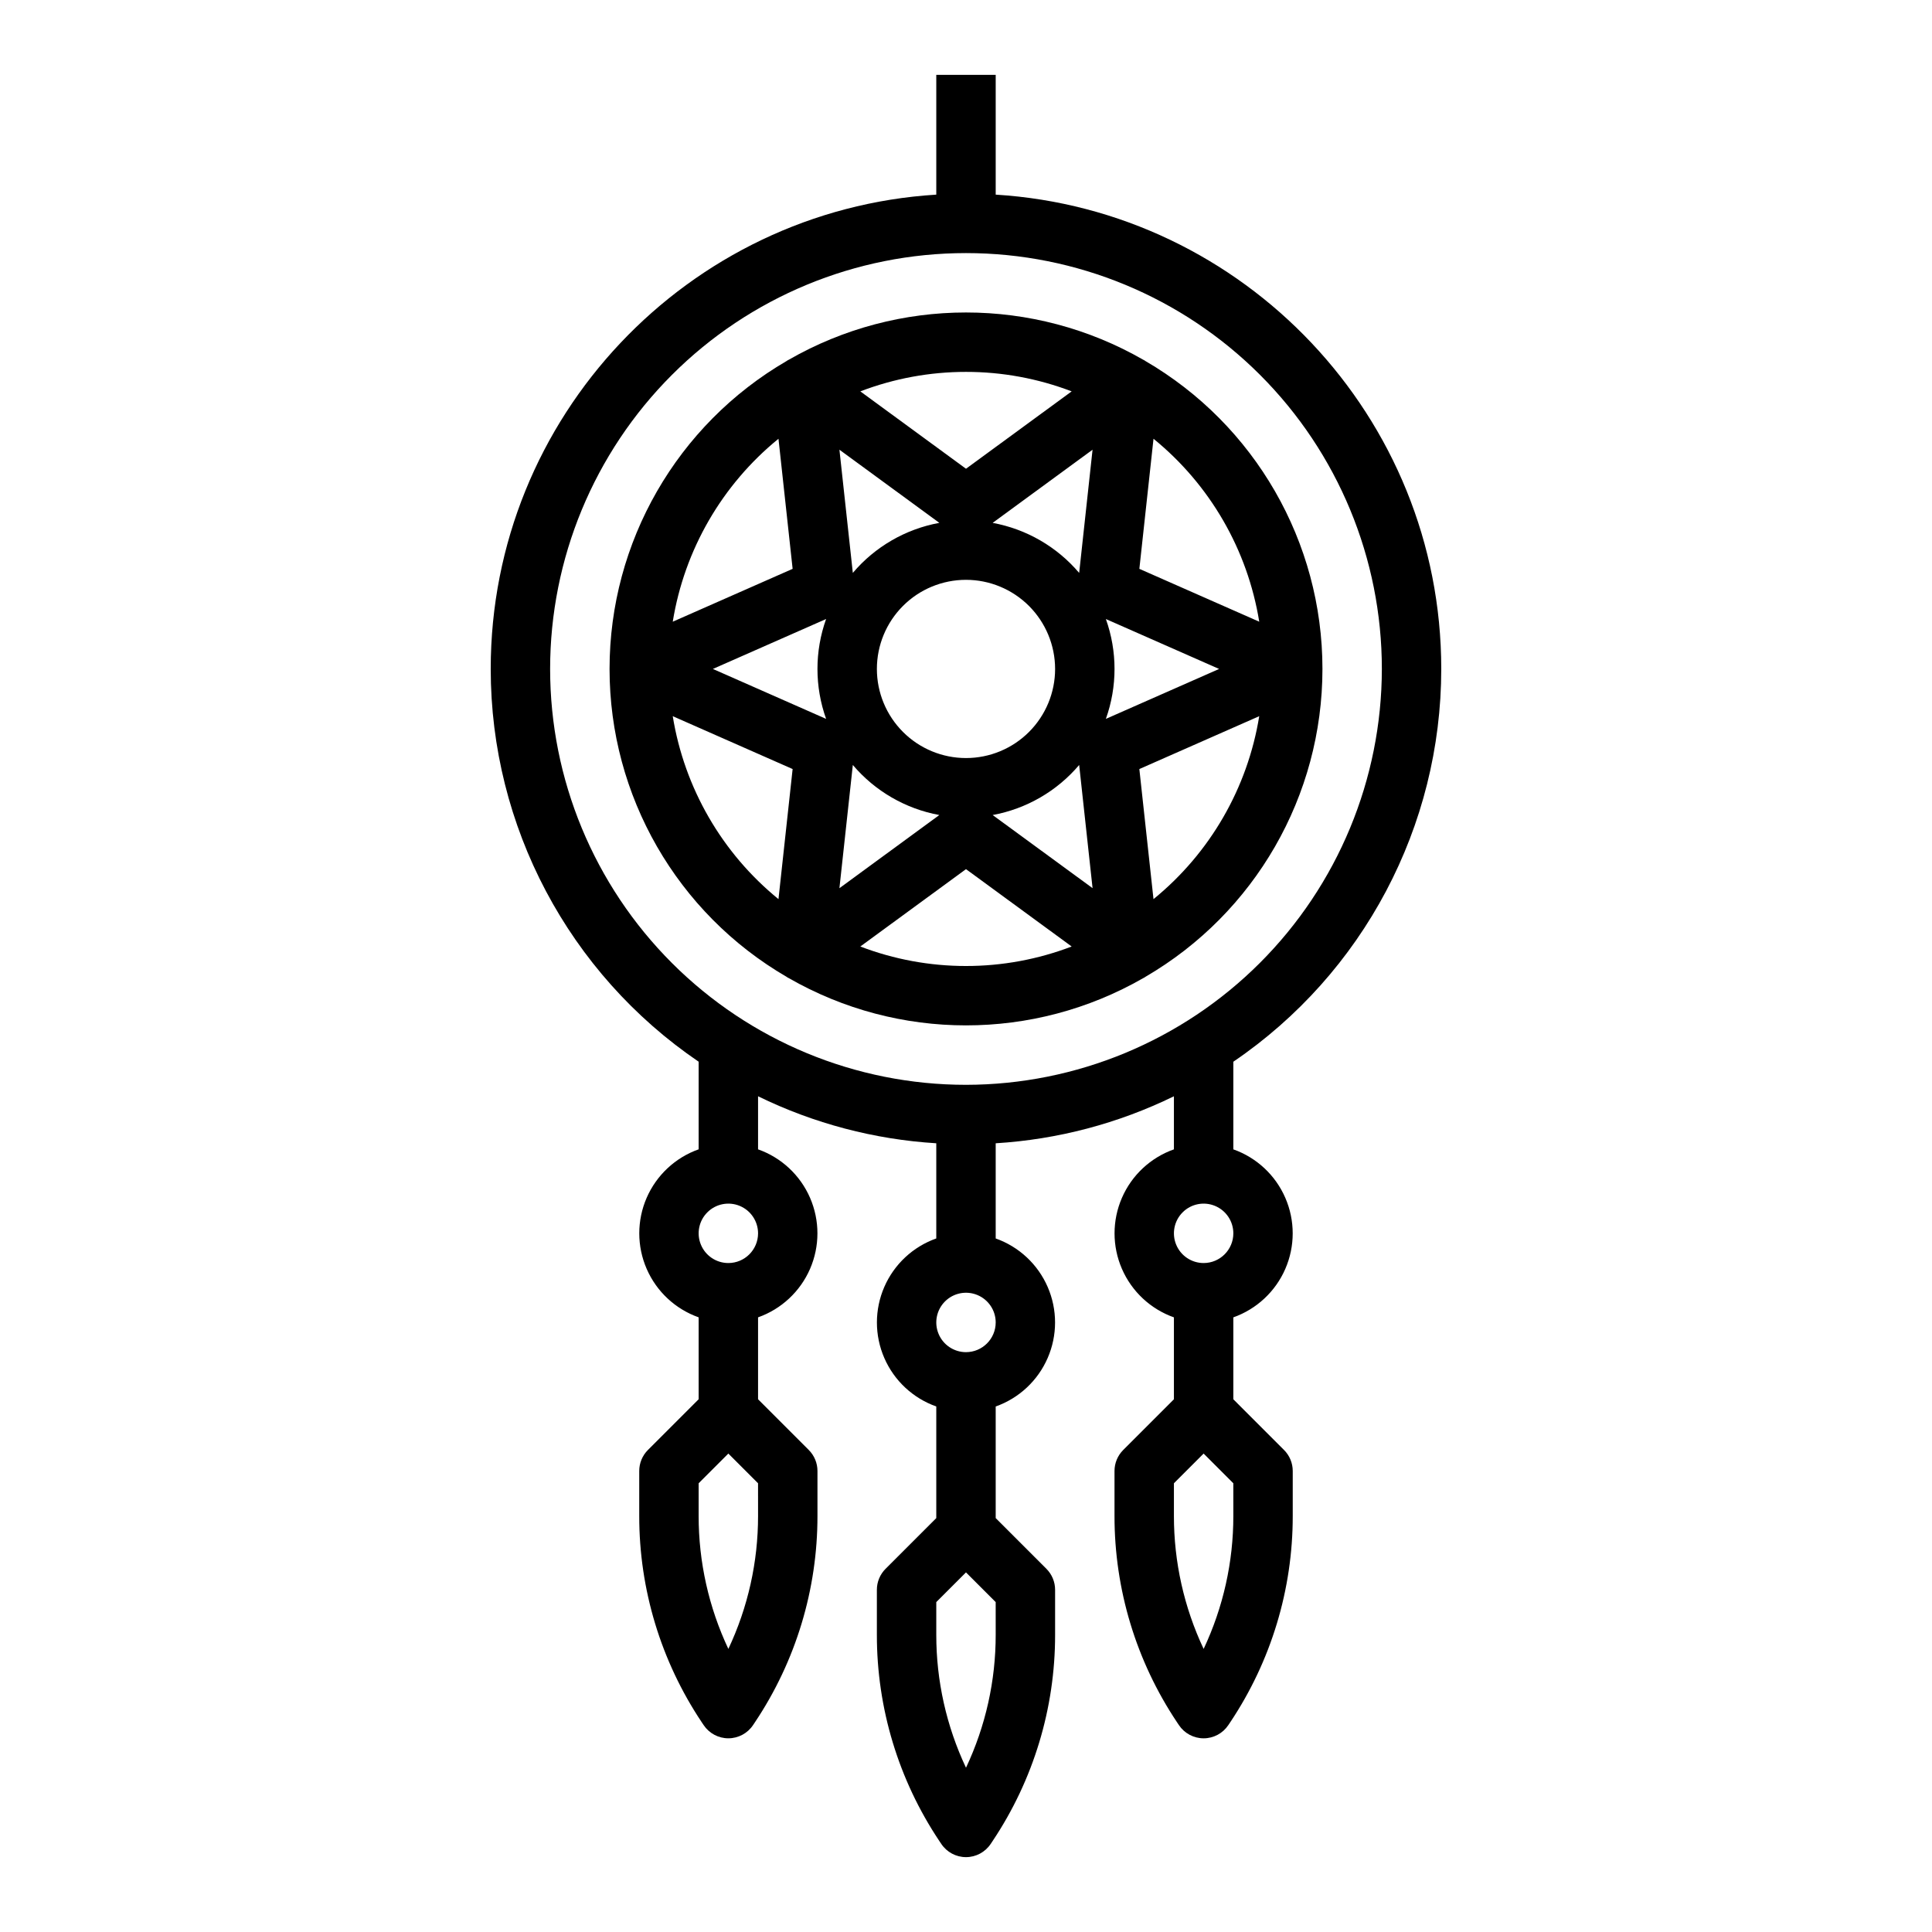
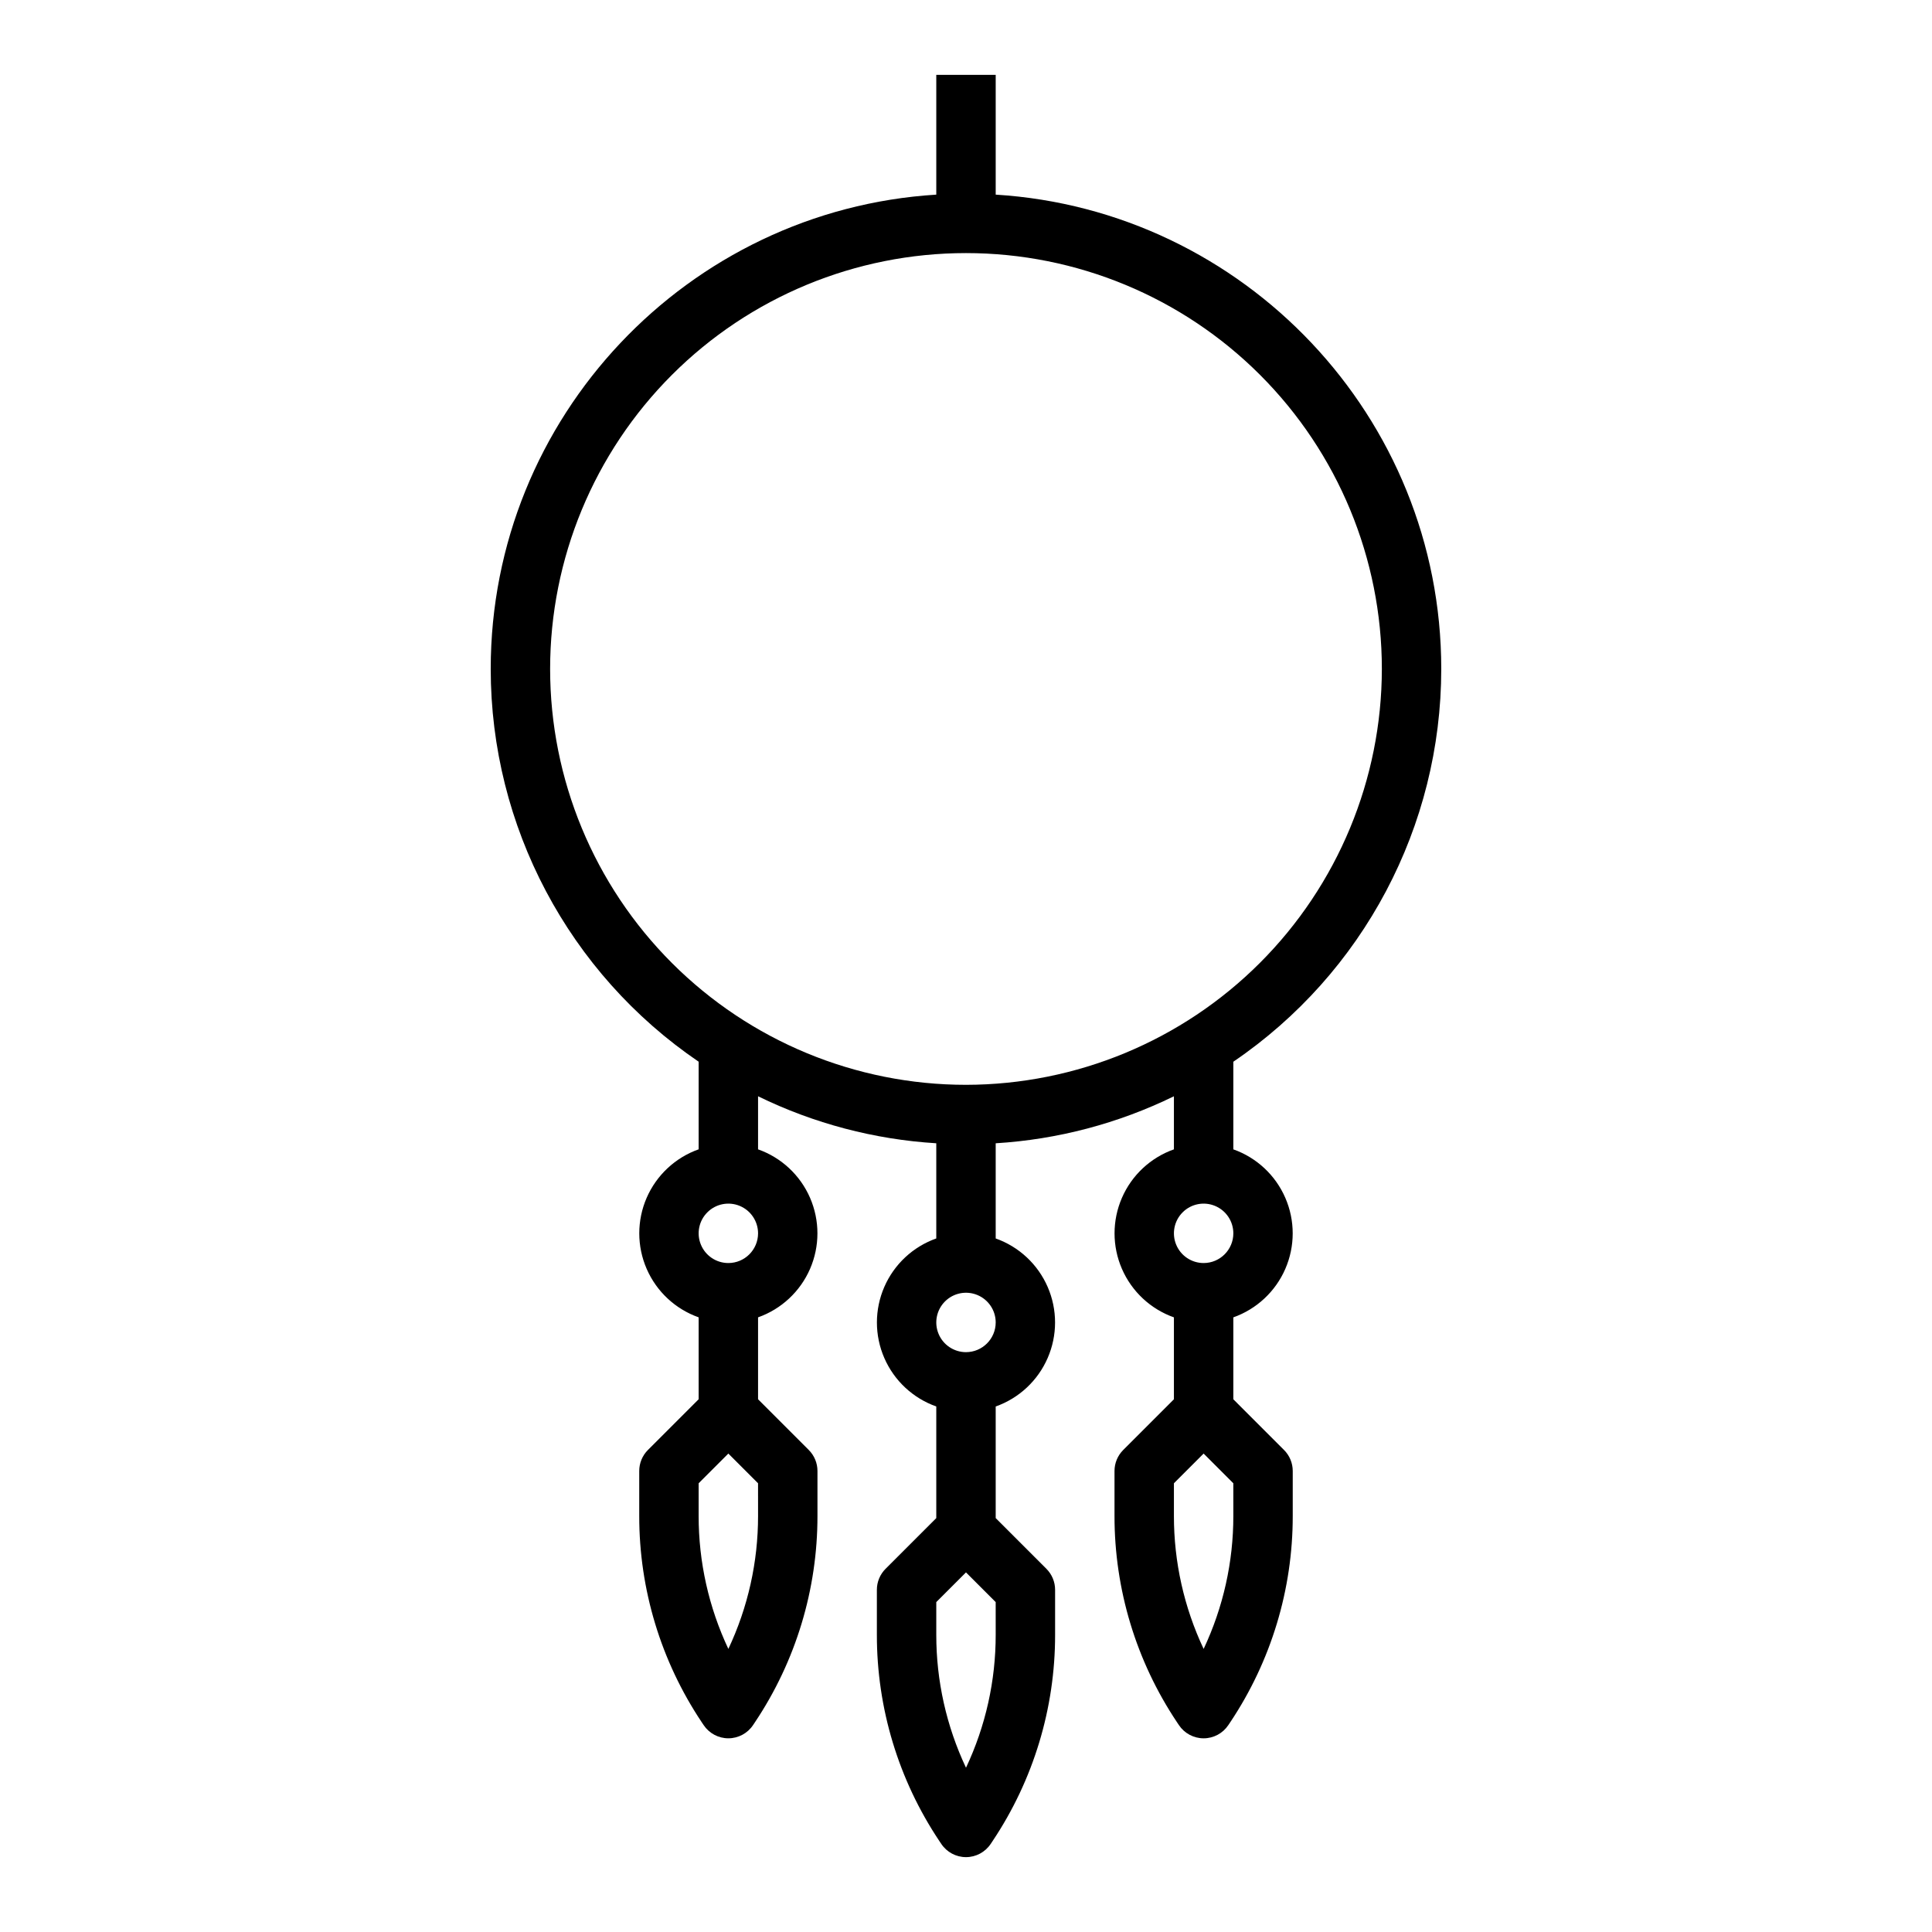
<svg xmlns="http://www.w3.org/2000/svg" fill="#000000" width="800px" height="800px" version="1.1" viewBox="144 144 512 512">
  <g>
-     <path d="m447.52 239.66c-0.098-0.062-0.188-0.137-0.289-0.195-0.074-0.043-0.156-0.07-0.234-0.113-29.098-16.723-64.895-16.723-93.996 0-0.078 0.039-0.156 0.07-0.234 0.113-0.098 0.059-0.191 0.133-0.289 0.195-29.062 16.906-46.941 47.992-46.941 81.613 0 33.625 17.879 64.711 46.941 81.613 0.098 0.062 0.188 0.137 0.289 0.195 0.074 0.043 0.156 0.07 0.234 0.113 29.094 16.719 64.875 16.723 93.973 0.016 0.086-0.043 0.172-0.078 0.254-0.125 0.098-0.059 0.191-0.133 0.289-0.195v-0.004c29.062-16.902 46.945-47.988 46.945-81.613 0-33.621-17.883-64.707-46.945-81.613zm2.172 20.613v0.004c14.965 12.18 24.938 29.43 28.02 48.48l-31.77-14.008zm-49.691-17.719c9.57-0.004 19.062 1.746 28.004 5.164l-28.004 20.504-28.008-20.504c8.941-3.418 18.434-5.168 28.008-5.164zm23.617 78.719h-0.004c0 6.266-2.488 12.27-6.914 16.699-4.43 4.43-10.438 6.918-16.699 6.918-6.266 0-12.273-2.488-16.699-6.918-4.43-4.43-6.918-10.434-6.918-16.699 0-6.262 2.488-12.27 6.918-16.699 4.426-4.43 10.434-6.914 16.699-6.914 6.258 0.004 12.262 2.496 16.691 6.922 4.426 4.43 6.914 10.43 6.922 16.691zm-30.68-38.711h-0.004c-8.945 1.641-17.047 6.324-22.926 13.262l-3.551-32.645zm-42.633-22.285 3.75 34.473-31.77 14.008c3.086-19.051 13.055-36.301 28.02-48.48zm0 122c-14.965-12.18-24.934-29.434-28.02-48.48l31.77 14.008zm12.629-47.762-30.016-13.238 30.012-13.234c-3.059 8.559-3.059 17.91 0 26.469zm7.074 12.215v-0.004c5.883 6.938 13.98 11.625 22.926 13.266l-26.477 19.387zm29.992 53.27c-9.574 0.004-19.066-1.75-28.008-5.168l28.008-20.5 28.004 20.5c-8.941 3.418-18.434 5.172-28.004 5.168zm7.066-40.008h-0.004c8.945-1.641 17.047-6.328 22.93-13.266l3.551 32.645zm22.926-64.16v-0.004c-5.883-6.938-13.984-11.621-22.93-13.262l26.477-19.387zm7.074 12.215 30.012 13.23-30.012 13.234v0.004c3.062-8.559 3.062-17.914 0-26.473zm12.625 74.23-3.75-34.473 31.77-14.008c-3.082 19.047-13.055 36.301-28.02 48.48z" />
    <path d="m407.87 195.58v-31.742h-15.746v31.742c-65.793 4.078-118.08 58.895-118.08 125.7 0.012 41.676 20.645 80.645 55.102 104.08v23.223c-6.172 2.188-11.16 6.84-13.773 12.844-2.613 6.008-2.613 12.828 0 18.836 2.613 6.008 7.602 10.66 13.773 12.844v21.711l-13.438 13.438c-1.477 1.477-2.305 3.481-2.305 5.57v11.906c-0.02 19.453 5.742 38.477 16.547 54.656l0.52 0.777c1.461 2.188 3.918 3.504 6.551 3.504 2.629 0 5.09-1.316 6.547-3.504l0.52-0.777c10.809-16.18 16.566-35.203 16.547-54.656v-11.906c0-2.09-0.828-4.09-2.305-5.566l-13.438-13.441v-21.707c6.176-2.188 11.164-6.84 13.777-12.844 2.609-6.008 2.609-12.828 0-18.836-2.613-6.008-7.602-10.66-13.777-12.844v-14.066c14.773 7.219 30.82 11.449 47.23 12.457v25.223c-6.172 2.188-11.164 6.84-13.773 12.848-2.613 6.004-2.613 12.828 0 18.832 2.609 6.008 7.602 10.66 13.773 12.848v29.582l-13.438 13.438c-1.477 1.477-2.305 3.477-2.305 5.566v11.906c-0.02 19.453 5.738 38.477 16.547 54.652l0.52 0.777c1.461 2.191 3.918 3.508 6.551 3.508 2.629 0 5.09-1.316 6.547-3.508l0.52-0.777c10.809-16.176 16.566-35.199 16.547-54.652v-11.906c0-2.09-0.828-4.09-2.305-5.566l-13.438-13.441v-29.578c6.176-2.188 11.164-6.84 13.773-12.848 2.613-6.004 2.613-12.828 0-18.832-2.609-6.008-7.598-10.66-13.773-12.848v-25.223c16.41-1.008 32.461-5.238 47.23-12.457v14.066c-6.172 2.184-11.164 6.836-13.773 12.844-2.613 6.008-2.613 12.828 0 18.836 2.609 6.004 7.602 10.656 13.773 12.844v21.711l-13.438 13.438c-1.477 1.477-2.305 3.477-2.305 5.566v11.906c-0.02 19.453 5.738 38.477 16.547 54.656l0.52 0.777c1.461 2.188 3.918 3.504 6.551 3.504 2.629 0 5.086-1.316 6.547-3.504l0.52-0.777c10.809-16.18 16.566-35.203 16.547-54.656v-11.906c0-2.09-0.828-4.09-2.305-5.566l-13.438-13.441v-21.707c6.172-2.188 11.164-6.84 13.773-12.844 2.613-6.008 2.613-12.828 0-18.836-2.609-6.008-7.602-10.66-13.773-12.844v-23.223c34.461-23.438 55.094-62.41 55.102-104.09 0-66.805-52.281-121.62-118.08-125.7zm-62.977 350.15c0.012 12.188-2.676 24.223-7.871 35.25-5.195-11.027-7.887-23.062-7.875-35.25v-8.648l7.871-7.871 7.871 7.871zm-7.871-67.012c-3.184 0-6.055-1.918-7.273-4.859s-0.547-6.328 1.707-8.578c2.25-2.254 5.637-2.926 8.578-1.707s4.859 4.09 4.859 7.273c-0.004 4.344-3.527 7.867-7.871 7.871zm70.848 98.5c0.012 12.188-2.676 24.223-7.871 35.25-5.195-11.027-7.887-23.062-7.875-35.25v-8.648l7.871-7.871 7.871 7.871zm-7.871-74.883c-3.184 0-6.055-1.918-7.273-4.859-1.219-2.941-0.547-6.328 1.707-8.582 2.25-2.25 5.637-2.922 8.578-1.703 2.941 1.219 4.859 4.086 4.859 7.269-0.004 4.348-3.527 7.867-7.871 7.875zm70.848 43.395c0.012 12.188-2.676 24.223-7.871 35.25-5.199-11.027-7.887-23.062-7.875-35.25v-8.648l7.871-7.871 7.871 7.871zm-7.871-67.012c-3.188 0-6.055-1.918-7.273-4.859s-0.547-6.328 1.707-8.578c2.25-2.254 5.637-2.926 8.578-1.707 2.941 1.219 4.859 4.09 4.859 7.273-0.004 4.344-3.527 7.867-7.871 7.871zm-62.977-47.23c-29.23 0-57.262-11.613-77.93-32.281-20.668-20.668-32.281-48.699-32.281-77.93 0-29.227 11.613-57.262 32.281-77.93 20.668-20.668 48.699-32.277 77.93-32.277 29.227 0 57.258 11.609 77.926 32.277 20.668 20.668 32.281 48.703 32.281 77.93-0.035 29.219-11.656 57.234-32.316 77.895s-48.672 32.281-77.891 32.316z" />
  </g>
</svg>